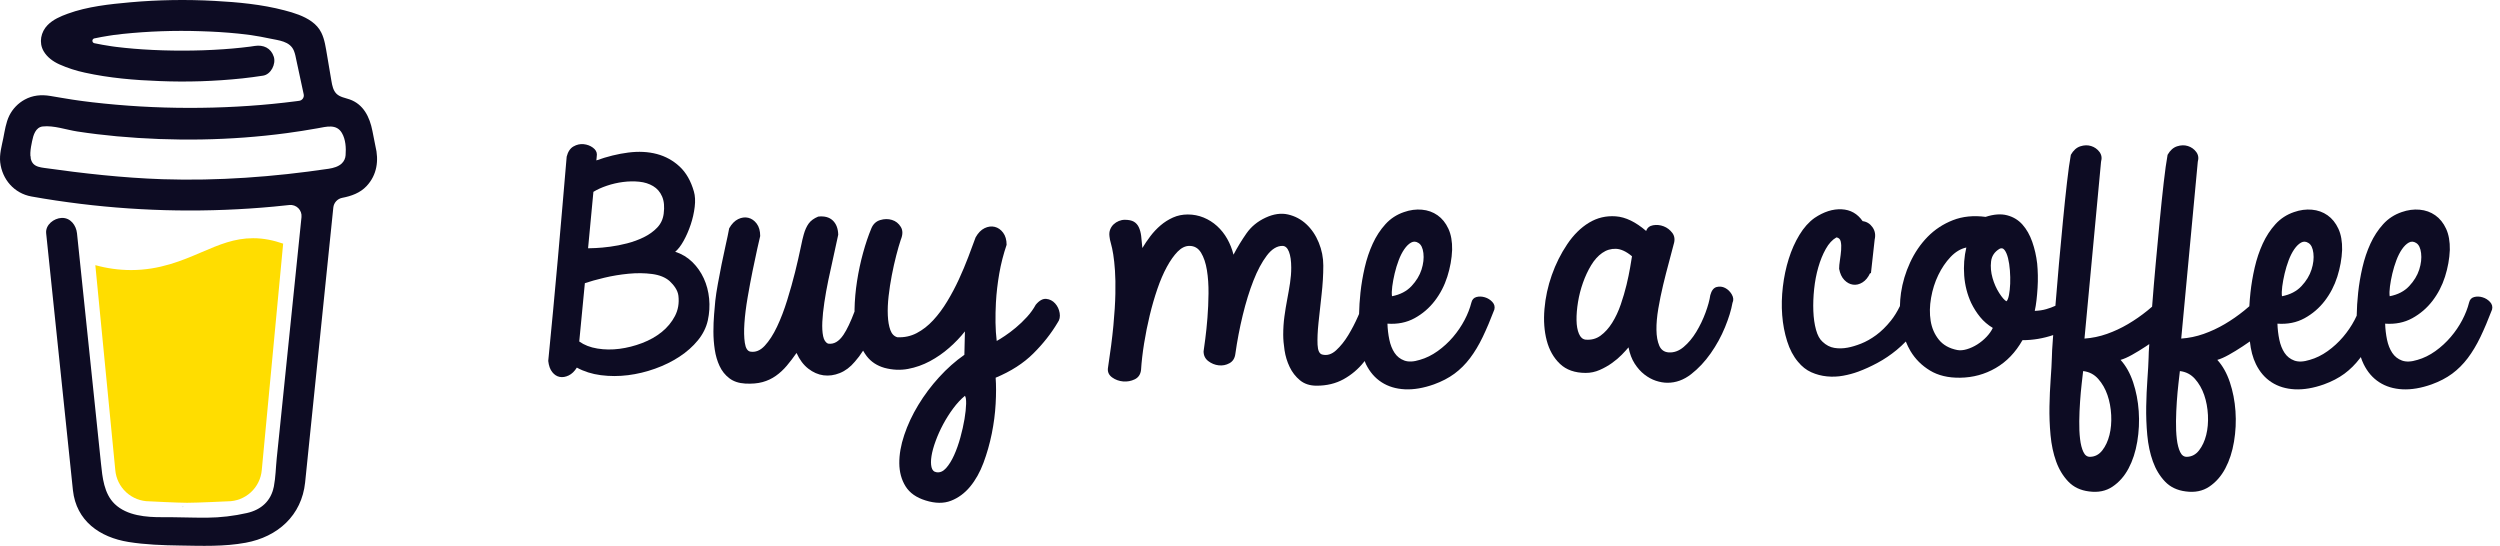
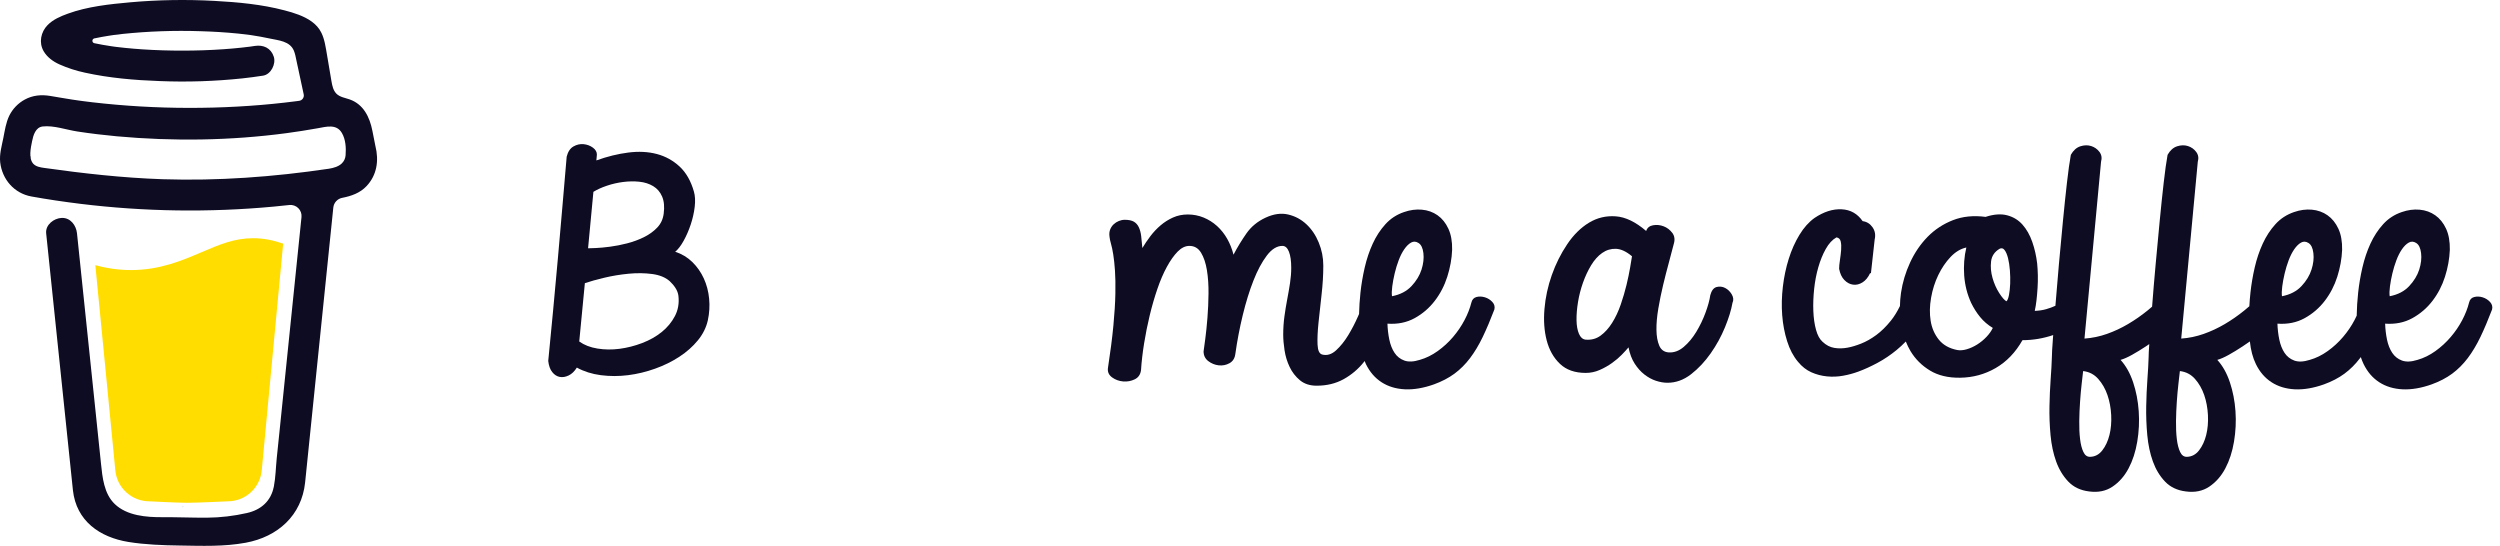
<svg xmlns="http://www.w3.org/2000/svg" width="229" height="50" viewBox="0 0 229 50" fill="none">
-   <path d="M30.927 11.631L30.893 11.611L30.813 11.586C30.845 11.613 30.885 11.629 30.927 11.631Z" fill="#0D0C22" />
-   <path d="M31.427 15.203L31.388 15.214L31.427 15.203Z" fill="#0D0C22" />
+   <path d="M31.427 15.203L31.427 15.203Z" fill="#0D0C22" />
  <path d="M30.942 11.625C30.937 11.625 30.932 11.623 30.927 11.622C30.927 11.625 30.927 11.628 30.927 11.631C30.933 11.631 30.937 11.629 30.942 11.625Z" fill="#0D0C22" />
  <path d="M30.927 11.631H30.932V11.628L30.927 11.631Z" fill="#0D0C22" />
  <path d="M31.396 15.197L31.454 15.164L31.475 15.152L31.495 15.131C31.458 15.146 31.425 15.169 31.396 15.197Z" fill="#0D0C22" />
  <path d="M31.027 11.709L30.97 11.655L30.932 11.634C30.953 11.671 30.987 11.697 31.027 11.709Z" fill="#0D0C22" />
  <path d="M16.811 46.372C16.766 46.391 16.726 46.422 16.696 46.46L16.731 46.438C16.756 46.415 16.79 46.389 16.811 46.372Z" fill="#0D0C22" />
  <path d="M25.066 44.747C25.066 44.696 25.041 44.706 25.047 44.887C25.047 44.872 25.053 44.858 25.056 44.843C25.059 44.811 25.062 44.78 25.066 44.747Z" fill="#0D0C22" />
  <path d="M24.21 46.372C24.165 46.391 24.125 46.422 24.095 46.46L24.13 46.438C24.155 46.415 24.189 46.389 24.21 46.372Z" fill="#0D0C22" />
  <path d="M10.997 46.758C10.963 46.728 10.921 46.708 10.876 46.701C10.912 46.719 10.949 46.736 10.973 46.75L10.997 46.758Z" fill="#0D0C22" />
  <path d="M9.689 45.505C9.684 45.452 9.667 45.401 9.641 45.354C9.66 45.403 9.675 45.452 9.688 45.502L9.689 45.505Z" fill="#0D0C22" />
  <path d="M18.476 23.098C16.68 23.866 14.642 24.738 12.001 24.738C10.896 24.736 9.796 24.584 8.732 24.288L10.559 43.044C10.623 43.828 10.98 44.559 11.559 45.092C12.138 45.625 12.896 45.921 13.682 45.921C13.682 45.921 16.273 46.055 17.137 46.055C18.067 46.055 20.857 45.921 20.857 45.921C21.643 45.921 22.401 45.625 22.98 45.092C23.558 44.559 23.915 43.828 23.98 43.044L25.937 22.317C25.062 22.019 24.18 21.82 23.185 21.82C21.464 21.82 20.078 22.412 18.476 23.098Z" fill="#FFDD00" />
  <path d="M3.076 15.095L3.107 15.124L3.127 15.136C3.112 15.121 3.095 15.107 3.076 15.095Z" fill="#0D0C22" />
  <path d="M34.385 13.364L34.11 11.976C33.863 10.731 33.303 9.555 32.025 9.105C31.615 8.961 31.15 8.899 30.836 8.601C30.522 8.303 30.429 7.84 30.357 7.411C30.222 6.623 30.096 5.835 29.958 5.049C29.839 4.373 29.744 3.613 29.434 2.993C29.031 2.16 28.193 1.673 27.36 1.351C26.934 1.192 26.498 1.057 26.056 0.947C23.976 0.399 21.788 0.197 19.648 0.082C17.079 -0.06 14.503 -0.017 11.94 0.21C10.032 0.383 8.023 0.593 6.21 1.253C5.548 1.494 4.865 1.784 4.361 2.296C3.743 2.925 3.541 3.898 3.993 4.682C4.313 5.239 4.857 5.632 5.433 5.893C6.184 6.228 6.968 6.483 7.773 6.654C10.013 7.149 12.333 7.344 14.621 7.426C17.157 7.529 19.698 7.446 22.222 7.178C22.846 7.11 23.469 7.027 24.091 6.931C24.824 6.819 25.294 5.861 25.078 5.194C24.82 4.396 24.126 4.087 23.341 4.207C23.225 4.225 23.11 4.242 22.994 4.259L22.911 4.271C22.645 4.305 22.379 4.336 22.113 4.365C21.564 4.424 21.013 4.473 20.461 4.51C19.225 4.597 17.985 4.636 16.746 4.638C15.528 4.638 14.31 4.604 13.095 4.524C12.541 4.488 11.988 4.441 11.437 4.385C11.186 4.359 10.936 4.332 10.685 4.301L10.447 4.27L10.396 4.263L10.149 4.227C9.644 4.151 9.14 4.064 8.641 3.958C8.59 3.947 8.545 3.919 8.513 3.879C8.481 3.839 8.463 3.788 8.463 3.737C8.463 3.685 8.481 3.635 8.513 3.595C8.545 3.555 8.59 3.527 8.641 3.516H8.65C9.082 3.423 9.518 3.345 9.956 3.276C10.101 3.253 10.248 3.231 10.394 3.209H10.398C10.672 3.191 10.947 3.142 11.22 3.109C13.59 2.863 15.974 2.779 18.356 2.858C19.512 2.891 20.668 2.959 21.819 3.076C22.066 3.102 22.312 3.129 22.558 3.159C22.653 3.171 22.747 3.184 22.842 3.195L23.033 3.223C23.59 3.306 24.144 3.407 24.695 3.525C25.512 3.703 26.561 3.76 26.924 4.655C27.04 4.939 27.092 5.254 27.156 5.552L27.237 5.932C27.239 5.939 27.241 5.946 27.242 5.953C27.434 6.85 27.627 7.747 27.82 8.644C27.834 8.71 27.834 8.779 27.821 8.845C27.807 8.911 27.78 8.974 27.741 9.03C27.703 9.085 27.653 9.132 27.595 9.167C27.537 9.203 27.473 9.226 27.406 9.235H27.4L27.282 9.251L27.166 9.267C26.797 9.315 26.428 9.36 26.059 9.401C25.331 9.484 24.602 9.556 23.872 9.617C22.422 9.737 20.968 9.816 19.511 9.854C18.769 9.874 18.027 9.883 17.285 9.882C14.333 9.879 11.383 9.708 8.451 9.368C8.133 9.33 7.816 9.29 7.498 9.249C7.745 9.28 7.319 9.224 7.233 9.212C7.032 9.184 6.83 9.155 6.628 9.124C5.951 9.023 5.277 8.897 4.601 8.788C3.784 8.653 3.002 8.721 2.263 9.124C1.656 9.456 1.165 9.965 0.855 10.584C0.536 11.243 0.442 11.961 0.299 12.669C0.156 13.377 -0.066 14.139 0.018 14.867C0.199 16.436 1.297 17.711 2.875 17.997C4.359 18.266 5.852 18.483 7.348 18.669C13.228 19.389 19.167 19.475 25.065 18.926C25.545 18.881 26.025 18.832 26.504 18.779C26.653 18.763 26.805 18.78 26.947 18.83C27.089 18.88 27.218 18.96 27.325 19.066C27.431 19.172 27.513 19.301 27.564 19.443C27.614 19.584 27.633 19.736 27.617 19.885L27.468 21.337C27.167 24.27 26.866 27.203 26.565 30.136C26.252 33.216 25.936 36.295 25.618 39.375C25.528 40.242 25.438 41.109 25.349 41.976C25.262 42.83 25.25 43.71 25.088 44.553C24.833 45.88 23.935 46.694 22.624 46.992C21.424 47.266 20.198 47.409 18.966 47.42C17.602 47.428 16.238 47.367 14.873 47.374C13.416 47.383 11.631 47.248 10.507 46.164C9.518 45.211 9.382 43.72 9.247 42.431C9.068 40.723 8.89 39.016 8.714 37.31L7.725 27.819L7.085 21.679C7.075 21.577 7.064 21.477 7.054 21.375C6.977 20.642 6.458 19.925 5.641 19.962C4.942 19.993 4.147 20.587 4.229 21.375L4.703 25.927L5.684 35.344C5.963 38.019 6.242 40.694 6.52 43.37C6.574 43.883 6.624 44.397 6.68 44.909C6.988 47.71 9.127 49.22 11.776 49.645C13.323 49.894 14.908 49.945 16.478 49.97C18.49 50.003 20.523 50.08 22.503 49.715C25.436 49.177 27.637 47.218 27.951 44.18C28.041 43.303 28.13 42.426 28.22 41.548C28.518 38.646 28.816 35.743 29.113 32.841L30.086 23.356L30.532 19.009C30.554 18.794 30.645 18.591 30.792 18.431C30.938 18.272 31.132 18.163 31.345 18.122C32.183 17.959 32.985 17.68 33.582 17.041C34.532 16.025 34.721 14.7 34.385 13.364ZM2.832 14.302C2.844 14.296 2.821 14.405 2.811 14.456C2.809 14.379 2.813 14.31 2.832 14.302ZM2.913 14.931C2.92 14.927 2.94 14.953 2.961 14.986C2.929 14.956 2.909 14.934 2.912 14.931H2.913ZM2.993 15.037C3.022 15.086 3.037 15.117 2.993 15.037V15.037ZM3.154 15.167H3.158C3.158 15.172 3.165 15.177 3.168 15.181C3.163 15.176 3.158 15.171 3.153 15.167H3.154ZM31.306 14.972C31.004 15.259 30.55 15.392 30.102 15.459C25.07 16.205 19.965 16.583 14.879 16.416C11.238 16.292 7.636 15.888 4.032 15.379C3.679 15.329 3.296 15.264 3.053 15.004C2.596 14.513 2.821 13.524 2.94 12.931C3.049 12.387 3.257 11.663 3.904 11.585C4.913 11.467 6.084 11.893 7.083 12.044C8.285 12.228 9.491 12.374 10.702 12.485C15.869 12.956 21.123 12.882 26.267 12.194C27.205 12.068 28.139 11.921 29.07 11.754C29.9 11.606 30.819 11.326 31.32 12.185C31.664 12.771 31.71 13.554 31.657 14.215C31.64 14.503 31.515 14.774 31.305 14.972H31.306Z" fill="#0D0C23" />
  <path fill-rule="evenodd" clip-rule="evenodd" d="M61.823 28.952C61.53 29.512 61.125 30.001 60.612 30.415C60.097 30.83 59.498 31.167 58.812 31.427C58.127 31.688 57.437 31.863 56.744 31.952C56.05 32.041 55.376 32.034 54.724 31.927C54.071 31.822 53.516 31.607 53.059 31.281L53.573 25.939C54.046 25.777 54.642 25.61 55.36 25.439C56.078 25.268 56.817 25.146 57.576 25.073C58.335 25 59.053 25.009 59.731 25.098C60.407 25.187 60.942 25.402 61.334 25.744C61.545 25.939 61.726 26.15 61.872 26.378C62.019 26.606 62.109 26.842 62.142 27.086C62.223 27.769 62.117 28.391 61.823 28.952ZM54.356 17.572C54.699 17.361 55.111 17.174 55.593 17.011C56.074 16.849 56.568 16.735 57.074 16.67C57.58 16.605 58.073 16.596 58.555 16.645C59.036 16.694 59.461 16.828 59.828 17.048C60.196 17.267 60.469 17.584 60.648 17.999C60.828 18.414 60.877 18.938 60.795 19.573C60.73 20.077 60.53 20.504 60.196 20.853C59.861 21.203 59.452 21.495 58.972 21.731C58.49 21.967 57.98 22.154 57.441 22.292C56.903 22.431 56.384 22.532 55.887 22.597C55.389 22.663 54.956 22.703 54.589 22.719C54.222 22.735 53.981 22.744 53.867 22.744L54.356 17.572ZM64.467 25.5C64.206 24.931 63.855 24.431 63.415 24C62.974 23.569 62.451 23.256 61.848 23.061C62.109 22.849 62.366 22.516 62.619 22.061C62.872 21.606 63.088 21.109 63.268 20.573C63.447 20.036 63.57 19.495 63.635 18.951C63.7 18.406 63.675 17.938 63.562 17.548C63.284 16.572 62.847 15.808 62.251 15.255C61.656 14.702 60.962 14.32 60.171 14.108C59.379 13.898 58.506 13.852 57.551 13.974C56.596 14.096 55.621 14.336 54.626 14.694C54.626 14.613 54.634 14.527 54.651 14.438C54.666 14.349 54.675 14.255 54.675 14.157C54.675 13.913 54.552 13.702 54.308 13.523C54.063 13.344 53.781 13.239 53.463 13.206C53.145 13.174 52.834 13.242 52.533 13.413C52.23 13.584 52.022 13.898 51.908 14.352C51.778 15.816 51.647 17.337 51.517 18.914C51.386 20.491 51.247 22.085 51.1 23.695C50.954 25.305 50.807 26.903 50.66 28.488C50.513 30.074 50.366 31.598 50.219 33.062C50.268 33.501 50.391 33.842 50.587 34.086C50.782 34.331 51.011 34.477 51.272 34.525C51.533 34.574 51.806 34.529 52.092 34.391C52.377 34.253 52.626 34.013 52.839 33.672C53.491 34.029 54.226 34.261 55.042 34.367C55.858 34.472 56.686 34.472 57.527 34.367C58.367 34.261 59.196 34.062 60.011 33.769C60.828 33.477 61.57 33.111 62.239 32.672C62.909 32.233 63.471 31.732 63.929 31.171C64.386 30.61 64.687 30.005 64.835 29.354C64.981 28.687 65.022 28.021 64.957 27.354C64.892 26.687 64.728 26.07 64.467 25.5Z" fill="#0D0C23" />
-   <path fill-rule="evenodd" clip-rule="evenodd" d="M88.35 38.379C88.26 38.916 88.133 39.481 87.97 40.075C87.807 40.668 87.615 41.209 87.395 41.697C87.175 42.185 86.93 42.578 86.661 42.88C86.391 43.18 86.101 43.307 85.791 43.258C85.546 43.225 85.391 43.071 85.326 42.794C85.261 42.517 85.261 42.176 85.326 41.77C85.391 41.363 85.518 40.904 85.706 40.392C85.893 39.879 86.122 39.371 86.391 38.867C86.661 38.363 86.966 37.879 87.309 37.416C87.652 36.953 88.011 36.566 88.387 36.257C88.468 36.355 88.505 36.598 88.497 36.989C88.488 37.379 88.439 37.843 88.35 38.379ZM96.649 27.793C96.429 27.549 96.159 27.411 95.841 27.378C95.523 27.346 95.2 27.524 94.874 27.915C94.662 28.305 94.393 28.679 94.066 29.037C93.739 29.395 93.401 29.72 93.05 30.012C92.699 30.305 92.365 30.557 92.046 30.768C91.728 30.98 91.479 31.135 91.299 31.232C91.234 30.712 91.198 30.151 91.189 29.549C91.181 28.947 91.193 28.338 91.226 27.72C91.275 26.841 91.377 25.955 91.532 25.061C91.687 24.166 91.912 23.288 92.205 22.426C92.205 21.971 92.099 21.601 91.887 21.316C91.675 21.032 91.418 20.853 91.116 20.78C90.814 20.707 90.504 20.747 90.186 20.901C89.867 21.056 89.594 21.337 89.366 21.743C89.17 22.28 88.945 22.881 88.693 23.548C88.439 24.215 88.154 24.894 87.836 25.585C87.517 26.277 87.162 26.947 86.77 27.597C86.379 28.248 85.951 28.826 85.485 29.329C85.02 29.834 84.514 30.228 83.968 30.513C83.421 30.797 82.83 30.923 82.193 30.891C81.899 30.809 81.687 30.59 81.556 30.232C81.425 29.874 81.348 29.427 81.324 28.89C81.299 28.354 81.324 27.764 81.397 27.122C81.47 26.48 81.568 25.841 81.691 25.207C81.813 24.573 81.948 23.971 82.095 23.402C82.242 22.833 82.38 22.353 82.511 21.963C82.707 21.491 82.707 21.096 82.511 20.78C82.315 20.462 82.046 20.251 81.703 20.145C81.36 20.04 81.001 20.044 80.626 20.158C80.25 20.271 79.981 20.523 79.818 20.914C79.54 21.581 79.287 22.328 79.059 23.158C78.83 23.987 78.647 24.845 78.508 25.731C78.369 26.618 78.291 27.496 78.275 28.366C78.274 28.423 78.277 28.477 78.277 28.533C77.921 29.478 77.582 30.193 77.26 30.671C76.843 31.289 76.374 31.558 75.852 31.476C75.623 31.378 75.473 31.151 75.399 30.793C75.325 30.436 75.301 29.996 75.325 29.476C75.35 28.956 75.411 28.366 75.509 27.707C75.607 27.049 75.729 26.366 75.876 25.658C76.023 24.951 76.178 24.24 76.341 23.524C76.504 22.808 76.651 22.134 76.782 21.499C76.766 20.93 76.599 20.495 76.28 20.194C75.962 19.894 75.517 19.776 74.946 19.84C74.555 20.003 74.264 20.215 74.077 20.475C73.889 20.735 73.738 21.068 73.624 21.475C73.558 21.686 73.46 22.109 73.33 22.744C73.199 23.377 73.032 24.105 72.829 24.927C72.624 25.748 72.384 26.606 72.106 27.5C71.829 28.394 71.519 29.204 71.176 29.927C70.833 30.651 70.458 31.232 70.05 31.671C69.642 32.11 69.201 32.289 68.728 32.208C68.467 32.159 68.299 31.891 68.226 31.403C68.153 30.915 68.14 30.314 68.189 29.598C68.238 28.882 68.336 28.098 68.483 27.244C68.63 26.39 68.78 25.581 68.936 24.817C69.091 24.052 69.234 23.377 69.365 22.792C69.495 22.207 69.585 21.816 69.634 21.621C69.634 21.15 69.527 20.772 69.315 20.487C69.103 20.203 68.846 20.024 68.544 19.95C68.242 19.877 67.932 19.918 67.614 20.072C67.296 20.227 67.022 20.508 66.793 20.914C66.712 21.353 66.606 21.861 66.475 22.438C66.344 23.015 66.219 23.609 66.096 24.219C65.974 24.829 65.859 25.427 65.754 26.012C65.647 26.598 65.57 27.11 65.521 27.549C65.488 27.89 65.451 28.309 65.411 28.805C65.37 29.301 65.349 29.826 65.349 30.378C65.349 30.932 65.39 31.48 65.472 32.025C65.553 32.57 65.7 33.07 65.912 33.525C66.124 33.98 66.422 34.354 66.806 34.647C67.189 34.94 67.675 35.102 68.263 35.135C68.866 35.167 69.393 35.123 69.842 35.001C70.291 34.879 70.698 34.688 71.066 34.427C71.433 34.168 71.767 33.858 72.07 33.5C72.371 33.143 72.669 32.753 72.963 32.33C73.24 32.948 73.6 33.427 74.04 33.769C74.481 34.11 74.946 34.314 75.436 34.379C75.925 34.443 76.423 34.375 76.929 34.171C77.435 33.968 77.891 33.623 78.3 33.135C78.569 32.835 78.823 32.495 79.06 32.119C79.161 32.295 79.268 32.465 79.389 32.622C79.79 33.143 80.332 33.5 81.018 33.696C81.752 33.891 82.47 33.924 83.172 33.794C83.873 33.663 84.543 33.427 85.179 33.086C85.816 32.744 86.407 32.334 86.954 31.854C87.501 31.374 87.978 30.875 88.387 30.354C88.37 30.728 88.362 31.082 88.362 31.415C88.362 31.748 88.354 32.11 88.337 32.501C87.521 33.07 86.75 33.753 86.024 34.55C85.297 35.346 84.661 36.196 84.114 37.099C83.568 38.001 83.139 38.916 82.83 39.843C82.519 40.77 82.368 41.636 82.376 42.441C82.384 43.246 82.576 43.949 82.951 44.55C83.327 45.152 83.939 45.583 84.787 45.843C85.669 46.12 86.444 46.128 87.113 45.868C87.782 45.608 88.366 45.176 88.864 44.575C89.361 43.973 89.769 43.246 90.088 42.392C90.406 41.538 90.659 40.648 90.847 39.721C91.034 38.794 91.153 37.883 91.201 36.989C91.251 36.094 91.251 35.297 91.201 34.598C92.605 34.013 93.756 33.273 94.653 32.378C95.551 31.485 96.293 30.541 96.881 29.549C97.061 29.305 97.122 29.012 97.065 28.671C97.008 28.329 96.869 28.037 96.649 27.793Z" fill="#0D0C23" />
  <path fill-rule="evenodd" clip-rule="evenodd" d="M127.531 26.232C127.58 25.858 127.653 25.463 127.751 25.049C127.849 24.634 127.971 24.231 128.119 23.841C128.265 23.451 128.436 23.113 128.633 22.829C128.829 22.544 129.037 22.341 129.257 22.219C129.478 22.097 129.702 22.109 129.93 22.255C130.175 22.402 130.326 22.711 130.383 23.182C130.44 23.654 130.383 24.158 130.212 24.695C130.04 25.232 129.734 25.736 129.294 26.207C128.853 26.679 128.257 26.988 127.507 27.134C127.474 26.907 127.482 26.606 127.531 26.232ZM136.014 27.232C135.744 27.151 135.487 27.142 135.243 27.207C134.998 27.272 134.842 27.443 134.778 27.72C134.646 28.24 134.439 28.773 134.153 29.317C133.867 29.862 133.516 30.378 133.101 30.866C132.685 31.354 132.215 31.785 131.693 32.159C131.17 32.533 130.624 32.802 130.053 32.964C129.481 33.143 129.008 33.163 128.633 33.025C128.257 32.887 127.959 32.651 127.739 32.318C127.519 31.985 127.36 31.582 127.262 31.11C127.164 30.639 127.106 30.151 127.09 29.647C128.02 29.712 128.849 29.545 129.576 29.146C130.301 28.748 130.917 28.22 131.423 27.561C131.929 26.903 132.313 26.163 132.574 25.341C132.835 24.52 132.982 23.703 133.015 22.89C133.031 22.125 132.917 21.479 132.672 20.951C132.427 20.422 132.096 20.011 131.68 19.719C131.264 19.426 130.787 19.255 130.248 19.207C129.71 19.158 129.163 19.231 128.608 19.426C127.939 19.654 127.372 20.023 126.907 20.536C126.441 21.048 126.054 21.642 125.744 22.317C125.434 22.992 125.189 23.719 125.009 24.5C124.83 25.28 124.699 26.049 124.618 26.805C124.544 27.484 124.505 28.133 124.491 28.759C124.456 28.839 124.422 28.915 124.385 29C124.132 29.578 123.838 30.143 123.504 30.696C123.169 31.249 122.798 31.712 122.39 32.086C121.982 32.46 121.557 32.59 121.117 32.476C120.856 32.412 120.713 32.11 120.688 31.574C120.664 31.037 120.692 30.37 120.774 29.573C120.856 28.777 120.95 27.915 121.056 26.988C121.162 26.061 121.215 25.175 121.215 24.329C121.215 23.597 121.076 22.894 120.798 22.219C120.521 21.544 120.141 20.983 119.66 20.536C119.179 20.088 118.62 19.792 117.984 19.646C117.347 19.499 116.662 19.597 115.927 19.938C115.192 20.28 114.609 20.759 114.177 21.377C113.744 21.996 113.348 22.646 112.989 23.329C112.858 22.808 112.667 22.325 112.414 21.878C112.16 21.43 111.851 21.04 111.484 20.706C111.116 20.373 110.704 20.113 110.248 19.926C109.79 19.739 109.308 19.646 108.803 19.646C108.313 19.646 107.86 19.739 107.444 19.926C107.028 20.113 106.648 20.353 106.306 20.646C105.963 20.939 105.653 21.268 105.375 21.634C105.098 21.999 104.853 22.362 104.641 22.719C104.608 22.296 104.571 21.926 104.531 21.609C104.49 21.292 104.416 21.024 104.31 20.804C104.204 20.585 104.054 20.418 103.858 20.304C103.662 20.191 103.384 20.133 103.026 20.133C102.846 20.133 102.666 20.17 102.487 20.243C102.307 20.316 102.147 20.418 102.009 20.548C101.87 20.679 101.764 20.837 101.691 21.024C101.617 21.211 101.597 21.426 101.63 21.67C101.646 21.849 101.691 22.064 101.764 22.317C101.838 22.569 101.907 22.898 101.973 23.304C102.038 23.711 102.091 24.203 102.131 24.78C102.172 25.358 102.185 26.065 102.168 26.903C102.152 27.74 102.091 28.72 101.985 29.842C101.878 30.964 101.711 32.265 101.483 33.745C101.45 34.086 101.58 34.363 101.875 34.574C102.168 34.785 102.503 34.907 102.878 34.94C103.254 34.972 103.609 34.907 103.943 34.745C104.278 34.582 104.47 34.297 104.519 33.891C104.567 33.127 104.662 32.314 104.8 31.452C104.939 30.59 105.11 29.736 105.314 28.891C105.518 28.045 105.75 27.24 106.012 26.476C106.273 25.711 106.563 25.037 106.881 24.451C107.199 23.866 107.53 23.398 107.872 23.049C108.215 22.699 108.574 22.524 108.95 22.524C109.407 22.524 109.761 22.731 110.015 23.146C110.267 23.561 110.447 24.094 110.553 24.744C110.659 25.394 110.708 26.106 110.7 26.878C110.692 27.651 110.659 28.395 110.602 29.11C110.545 29.826 110.48 30.464 110.406 31.025C110.333 31.586 110.28 31.973 110.248 32.184C110.248 32.558 110.39 32.854 110.675 33.074C110.961 33.293 111.279 33.424 111.63 33.464C111.981 33.505 112.312 33.44 112.622 33.269C112.932 33.098 113.111 32.81 113.16 32.403C113.324 31.232 113.548 30.058 113.833 28.878C114.119 27.699 114.446 26.643 114.813 25.707C115.18 24.772 115.588 24.008 116.037 23.414C116.486 22.821 116.963 22.524 117.469 22.524C117.73 22.524 117.93 22.703 118.069 23.061C118.208 23.418 118.277 23.906 118.277 24.524C118.277 24.98 118.24 25.447 118.167 25.927C118.094 26.407 118.008 26.903 117.91 27.415C117.812 27.927 117.726 28.451 117.653 28.988C117.579 29.525 117.543 30.086 117.543 30.671C117.543 31.078 117.583 31.549 117.665 32.086C117.746 32.622 117.901 33.131 118.13 33.611C118.359 34.09 118.672 34.497 119.073 34.83C119.473 35.163 119.982 35.33 120.602 35.33C121.533 35.33 122.357 35.131 123.076 34.733C123.794 34.334 124.41 33.814 124.924 33.172C124.95 33.138 124.975 33.102 125.001 33.069C125.04 33.164 125.075 33.264 125.119 33.355C125.47 34.07 125.948 34.623 126.552 35.013C127.155 35.404 127.865 35.619 128.682 35.66C129.498 35.7 130.387 35.55 131.35 35.208C132.068 34.948 132.692 34.623 133.223 34.233C133.753 33.842 134.231 33.367 134.655 32.806C135.079 32.245 135.467 31.598 135.818 30.866C136.169 30.134 136.524 29.297 136.883 28.354C136.948 28.094 136.887 27.862 136.699 27.659C136.511 27.456 136.283 27.313 136.014 27.232Z" fill="#0D0C23" />
  <path fill-rule="evenodd" clip-rule="evenodd" d="M149.319 24.511C149.237 24.991 149.127 25.52 148.989 26.097C148.849 26.674 148.674 27.272 148.462 27.89C148.25 28.508 147.989 29.065 147.679 29.561C147.369 30.057 147.014 30.451 146.614 30.744C146.214 31.037 145.753 31.158 145.231 31.11C144.969 31.077 144.769 30.898 144.631 30.573C144.492 30.248 144.418 29.833 144.41 29.329C144.402 28.825 144.447 28.272 144.545 27.67C144.643 27.069 144.794 26.479 144.998 25.902C145.202 25.325 145.451 24.792 145.744 24.304C146.038 23.816 146.377 23.438 146.761 23.17C147.144 22.901 147.565 22.776 148.021 22.791C148.478 22.808 148.968 23.035 149.491 23.474C149.457 23.686 149.401 24.032 149.319 24.511ZM158.022 26.377C157.769 26.247 157.508 26.219 157.239 26.292C156.969 26.365 156.777 26.613 156.663 27.036C156.598 27.491 156.451 28.028 156.223 28.646C155.994 29.264 155.712 29.85 155.378 30.402C155.043 30.955 154.66 31.415 154.227 31.78C153.795 32.147 153.334 32.313 152.844 32.28C152.436 32.248 152.15 32.041 151.987 31.659C151.824 31.276 151.738 30.797 151.731 30.219C151.722 29.642 151.779 28.992 151.901 28.268C152.024 27.544 152.171 26.825 152.342 26.109C152.514 25.394 152.689 24.706 152.869 24.048C153.048 23.389 153.195 22.832 153.309 22.377C153.44 21.97 153.399 21.625 153.187 21.34C152.975 21.056 152.71 20.852 152.392 20.73C152.073 20.608 151.751 20.576 151.424 20.633C151.097 20.69 150.886 20.865 150.788 21.157C149.825 20.328 148.899 19.881 148.009 19.816C147.119 19.751 146.299 19.946 145.549 20.401C144.798 20.856 144.133 21.515 143.554 22.377C142.974 23.239 142.505 24.178 142.146 25.194C141.787 26.211 141.562 27.248 141.473 28.305C141.383 29.362 141.452 30.325 141.681 31.195C141.91 32.065 142.313 32.777 142.893 33.329C143.472 33.882 144.26 34.159 145.255 34.159C145.696 34.159 146.12 34.069 146.528 33.891C146.936 33.712 147.312 33.5 147.654 33.256C147.997 33.012 148.299 32.756 148.56 32.488C148.821 32.219 149.025 31.996 149.172 31.817C149.286 32.403 149.474 32.899 149.735 33.305C149.996 33.712 150.294 34.045 150.629 34.305C150.963 34.565 151.314 34.756 151.681 34.879C152.049 35 152.404 35.061 152.746 35.061C153.514 35.061 154.231 34.801 154.901 34.281C155.57 33.761 156.17 33.122 156.7 32.366C157.231 31.61 157.667 30.813 158.01 29.975C158.353 29.138 158.581 28.394 158.695 27.743C158.809 27.499 158.789 27.243 158.634 26.975C158.479 26.707 158.275 26.508 158.022 26.377Z" fill="#0D0C23" />
  <path fill-rule="evenodd" clip-rule="evenodd" d="M202.089 39.844C201.95 40.397 201.734 40.864 201.44 41.246C201.147 41.629 200.779 41.828 200.338 41.844C200.061 41.86 199.849 41.714 199.702 41.405C199.555 41.096 199.453 40.698 199.396 40.21C199.338 39.722 199.314 39.177 199.322 38.575C199.331 37.974 199.355 37.38 199.396 36.795C199.436 36.21 199.486 35.664 199.543 35.16C199.6 34.656 199.645 34.266 199.677 33.99C200.232 34.055 200.694 34.294 201.061 34.709C201.428 35.124 201.709 35.616 201.905 36.185C202.101 36.754 202.215 37.368 202.248 38.027C202.28 38.685 202.227 39.291 202.089 39.844ZM193.227 39.844C193.088 40.397 192.872 40.864 192.578 41.246C192.284 41.629 191.917 41.828 191.476 41.844C191.199 41.86 190.987 41.714 190.84 41.405C190.693 41.096 190.591 40.698 190.534 40.21C190.476 39.722 190.452 39.177 190.461 38.575C190.468 37.974 190.493 37.38 190.534 36.795C190.574 36.21 190.623 35.664 190.681 35.16C190.738 34.656 190.783 34.266 190.815 33.99C191.37 34.055 191.832 34.294 192.198 34.709C192.566 35.124 192.847 35.616 193.043 36.185C193.239 36.754 193.353 37.368 193.386 38.027C193.418 38.685 193.365 39.291 193.227 39.844ZM184.133 25.989C184.116 26.379 184.079 26.724 184.022 27.025C183.964 27.327 183.887 27.517 183.789 27.599C183.61 27.501 183.389 27.249 183.128 26.843C182.867 26.436 182.663 25.976 182.516 25.464C182.37 24.952 182.324 24.448 182.382 23.952C182.438 23.456 182.696 23.07 183.153 22.793C183.332 22.696 183.487 22.732 183.618 22.903C183.749 23.074 183.854 23.322 183.936 23.647C184.017 23.973 184.074 24.346 184.107 24.769C184.14 25.192 184.148 25.598 184.133 25.989ZM181.965 30.855C181.712 31.123 181.43 31.355 181.121 31.55C180.811 31.746 180.492 31.892 180.166 31.989C179.84 32.087 179.545 32.111 179.285 32.062C178.55 31.916 177.987 31.599 177.596 31.111C177.204 30.623 176.955 30.05 176.849 29.392C176.743 28.733 176.755 28.029 176.886 27.282C177.016 26.534 177.236 25.839 177.547 25.196C177.857 24.554 178.232 24.001 178.673 23.537C179.113 23.074 179.594 22.785 180.117 22.671C179.921 23.501 179.856 24.359 179.921 25.245C179.986 26.131 180.199 26.964 180.558 27.745C180.786 28.217 181.06 28.648 181.378 29.038C181.696 29.428 182.084 29.762 182.541 30.038C182.41 30.315 182.218 30.587 181.965 30.855ZM209.054 26.233C209.103 25.859 209.176 25.464 209.274 25.049C209.372 24.635 209.494 24.232 209.641 23.842C209.788 23.452 209.959 23.114 210.155 22.83C210.351 22.546 210.56 22.342 210.78 22.22C211 22.098 211.224 22.11 211.453 22.256C211.698 22.403 211.849 22.712 211.906 23.183C211.963 23.655 211.906 24.159 211.734 24.696C211.563 25.233 211.257 25.737 210.816 26.208C210.376 26.68 209.78 26.989 209.029 27.135C208.997 26.908 209.005 26.607 209.054 26.233ZM218.92 26.233C218.969 25.859 219.042 25.464 219.14 25.049C219.238 24.635 219.361 24.232 219.508 23.842C219.654 23.452 219.826 23.114 220.021 22.83C220.217 22.546 220.425 22.342 220.646 22.22C220.866 22.098 221.091 22.11 221.319 22.256C221.564 22.403 221.715 22.712 221.772 23.183C221.829 23.655 221.772 24.159 221.601 24.696C221.429 25.233 221.123 25.737 220.682 26.208C220.242 26.68 219.646 26.989 218.895 27.135C218.863 26.908 218.871 26.607 218.92 26.233ZM228.088 27.66C227.9 27.457 227.672 27.314 227.403 27.233C227.133 27.152 226.877 27.143 226.631 27.209C226.386 27.273 226.231 27.444 226.166 27.721C226.035 28.241 225.827 28.774 225.542 29.318C225.256 29.863 224.906 30.38 224.489 30.867C224.073 31.355 223.604 31.786 223.082 32.16C222.559 32.534 222.012 32.803 221.442 32.965C220.87 33.144 220.397 33.164 220.021 33.026C219.646 32.888 219.348 32.652 219.128 32.319C218.908 31.985 218.748 31.583 218.65 31.111C218.553 30.64 218.495 30.152 218.479 29.648C219.409 29.713 220.238 29.547 220.964 29.148C221.69 28.749 222.307 28.221 222.813 27.562C223.318 26.904 223.702 26.164 223.963 25.343C224.224 24.521 224.371 23.704 224.404 22.891C224.419 22.127 224.305 21.48 224.061 20.951C223.816 20.423 223.486 20.012 223.069 19.72C222.653 19.427 222.176 19.256 221.637 19.207C221.099 19.159 220.552 19.232 219.997 19.427C219.328 19.655 218.761 20.025 218.296 20.537C217.831 21.049 217.443 21.643 217.133 22.317C216.822 22.993 216.578 23.72 216.398 24.501C216.218 25.281 216.088 26.05 216.007 26.806C215.928 27.54 215.884 28.242 215.874 28.914C215.813 29.048 215.747 29.183 215.676 29.318C215.39 29.863 215.039 30.38 214.623 30.867C214.207 31.355 213.738 31.786 213.216 32.16C212.693 32.534 212.147 32.803 211.575 32.965C211.004 33.144 210.531 33.164 210.155 33.026C209.78 32.888 209.482 32.652 209.262 32.319C209.042 31.985 208.883 31.583 208.785 31.111C208.687 30.64 208.629 30.152 208.613 29.648C209.543 29.713 210.372 29.547 211.098 29.148C211.824 28.749 212.44 28.221 212.946 27.562C213.452 26.904 213.836 26.164 214.097 25.343C214.357 24.521 214.505 23.704 214.538 22.891C214.554 22.127 214.44 21.48 214.195 20.951C213.95 20.423 213.619 20.012 213.203 19.72C212.787 19.427 212.31 19.256 211.771 19.207C211.233 19.159 210.686 19.232 210.131 19.427C209.462 19.655 208.895 20.025 208.43 20.537C207.964 21.049 207.577 21.643 207.267 22.317C206.957 22.993 206.712 23.72 206.532 24.501C206.353 25.281 206.222 26.05 206.141 26.806C206.095 27.232 206.063 27.646 206.04 28.052C205.883 28.186 205.729 28.32 205.565 28.452C205.003 28.908 204.411 29.318 203.791 29.684C203.17 30.05 202.525 30.351 201.856 30.587C201.187 30.823 200.502 30.965 199.8 31.014L201.318 14.817C201.416 14.475 201.367 14.175 201.171 13.914C200.975 13.654 200.722 13.475 200.412 13.378C200.102 13.28 199.771 13.288 199.421 13.402C199.069 13.516 198.78 13.776 198.551 14.182C198.437 14.801 198.319 15.646 198.197 16.719C198.074 17.793 197.952 18.963 197.829 20.232C197.707 21.5 197.584 22.809 197.462 24.159C197.339 25.509 197.233 26.769 197.144 27.94C197.14 27.992 197.136 28.039 197.132 28.09C196.99 28.211 196.851 28.333 196.703 28.452C196.14 28.908 195.548 29.318 194.928 29.684C194.308 30.05 193.663 30.351 192.994 30.587C192.325 30.823 191.639 30.965 190.938 31.014L192.456 14.817C192.554 14.475 192.505 14.175 192.309 13.914C192.113 13.654 191.86 13.475 191.55 13.378C191.24 13.28 190.909 13.288 190.558 13.402C190.207 13.516 189.918 13.776 189.689 14.182C189.575 14.801 189.457 15.646 189.335 16.719C189.212 17.793 189.089 18.963 188.967 20.232C188.844 21.5 188.722 22.809 188.6 24.159C188.478 25.509 188.371 26.769 188.281 27.94C188.28 27.964 188.278 27.985 188.277 28.009C188.02 28.127 187.74 28.231 187.437 28.318C187.126 28.408 186.776 28.461 186.384 28.477C186.45 28.184 186.502 27.859 186.543 27.501C186.584 27.143 186.617 26.769 186.641 26.379C186.666 25.989 186.674 25.598 186.666 25.208C186.657 24.818 186.637 24.46 186.605 24.135C186.523 23.436 186.372 22.773 186.152 22.147C185.932 21.521 185.634 20.997 185.258 20.573C184.883 20.151 184.413 19.866 183.85 19.72C183.288 19.573 182.63 19.622 181.88 19.866C180.769 19.72 179.77 19.822 178.881 20.171C177.991 20.521 177.22 21.029 176.567 21.695C175.915 22.363 175.38 23.147 174.964 24.05C174.548 24.952 174.27 25.879 174.131 26.83C174.072 27.233 174.044 27.635 174.035 28.035C173.783 28.551 173.506 29.001 173.201 29.379C172.769 29.916 172.32 30.355 171.855 30.697C171.389 31.038 170.928 31.298 170.472 31.477C170.014 31.657 169.606 31.778 169.248 31.843C168.823 31.924 168.415 31.933 168.024 31.867C167.632 31.803 167.272 31.616 166.946 31.306C166.685 31.079 166.485 30.713 166.347 30.209C166.208 29.705 166.127 29.132 166.102 28.489C166.077 27.847 166.102 27.176 166.175 26.477C166.249 25.778 166.375 25.115 166.555 24.489C166.734 23.863 166.962 23.302 167.24 22.805C167.517 22.31 167.843 21.956 168.219 21.744C168.431 21.777 168.562 21.903 168.611 22.122C168.66 22.342 168.672 22.602 168.648 22.903C168.623 23.204 168.587 23.513 168.538 23.83C168.489 24.147 168.464 24.412 168.464 24.623C168.546 25.062 168.705 25.404 168.941 25.647C169.178 25.891 169.444 26.034 169.737 26.074C170.031 26.115 170.32 26.046 170.606 25.867C170.892 25.688 171.124 25.404 171.304 25.013C171.32 25.029 171.345 25.037 171.377 25.037L171.72 21.94C171.818 21.517 171.752 21.143 171.524 20.817C171.296 20.492 170.994 20.305 170.618 20.256C170.145 19.573 169.504 19.212 168.697 19.171C167.889 19.13 167.06 19.395 166.212 19.964C165.69 20.338 165.228 20.854 164.829 21.513C164.428 22.171 164.102 22.903 163.849 23.708C163.596 24.513 163.417 25.363 163.311 26.257C163.205 27.152 163.184 28.022 163.249 28.867C163.314 29.713 163.466 30.51 163.703 31.258C163.939 32.006 164.269 32.632 164.694 33.136C165.053 33.575 165.461 33.896 165.918 34.1C166.375 34.303 166.852 34.429 167.35 34.477C167.848 34.526 168.342 34.506 168.831 34.416C169.321 34.327 169.786 34.202 170.227 34.038C170.798 33.827 171.386 33.559 171.99 33.233C172.593 32.909 173.173 32.518 173.728 32.062C174.019 31.823 174.301 31.562 174.572 31.282C174.696 31.587 174.834 31.883 175.001 32.16C175.441 32.892 176.037 33.486 176.788 33.941C177.538 34.396 178.461 34.615 179.554 34.599C180.729 34.583 181.814 34.287 182.81 33.709C183.806 33.132 184.622 32.282 185.258 31.16C186.212 31.16 187.149 31.003 188.072 30.692C188.064 30.791 188.056 30.895 188.049 30.989C187.984 31.851 187.951 32.437 187.951 32.746C187.935 33.282 187.899 33.945 187.841 34.733C187.784 35.522 187.747 36.352 187.731 37.221C187.715 38.091 187.747 38.97 187.829 39.856C187.911 40.742 188.082 41.547 188.343 42.271C188.603 42.995 188.975 43.608 189.457 44.113C189.938 44.617 190.571 44.918 191.354 45.015C192.186 45.129 192.904 44.983 193.508 44.576C194.112 44.17 194.602 43.613 194.977 42.905C195.353 42.198 195.618 41.381 195.773 40.454C195.928 39.527 195.973 38.596 195.907 37.661C195.842 36.725 195.671 35.843 195.393 35.014C195.115 34.185 194.732 33.502 194.243 32.965C194.537 32.884 194.887 32.73 195.296 32.502C195.703 32.274 196.124 32.018 196.556 31.733C196.663 31.663 196.767 31.59 196.873 31.518C196.833 32.094 196.813 32.505 196.813 32.746C196.797 33.282 196.761 33.945 196.703 34.733C196.646 35.522 196.609 36.352 196.593 37.221C196.577 38.091 196.609 38.97 196.691 39.856C196.773 40.742 196.944 41.547 197.205 42.271C197.466 42.995 197.837 43.608 198.319 44.113C198.8 44.617 199.433 44.918 200.216 45.015C201.048 45.129 201.767 44.983 202.371 44.576C202.974 44.17 203.464 43.613 203.839 42.905C204.215 42.198 204.48 41.381 204.635 40.454C204.79 39.527 204.835 38.596 204.77 37.661C204.704 36.725 204.533 35.843 204.256 35.014C203.978 34.185 203.595 33.502 203.105 32.965C203.399 32.884 203.75 32.73 204.158 32.502C204.566 32.274 204.986 32.018 205.418 31.733C205.643 31.585 205.867 31.433 206.089 31.276C206.173 32.071 206.354 32.769 206.642 33.355C206.993 34.071 207.47 34.624 208.074 35.014C208.678 35.404 209.388 35.62 210.205 35.661C211.021 35.701 211.91 35.551 212.873 35.209C213.591 34.949 214.215 34.624 214.746 34.234C215.276 33.843 215.753 33.367 216.178 32.807C216.202 32.774 216.225 32.739 216.25 32.706C216.325 32.934 216.409 33.153 216.509 33.355C216.86 34.071 217.337 34.624 217.941 35.014C218.544 35.404 219.255 35.62 220.07 35.661C220.886 35.701 221.776 35.551 222.739 35.209C223.457 34.949 224.081 34.624 224.612 34.234C225.142 33.843 225.619 33.367 226.044 32.807C226.468 32.245 226.855 31.599 227.207 30.867C227.558 30.135 227.912 29.298 228.272 28.355C228.337 28.095 228.275 27.863 228.088 27.66Z" fill="#0D0C23" />
</svg>